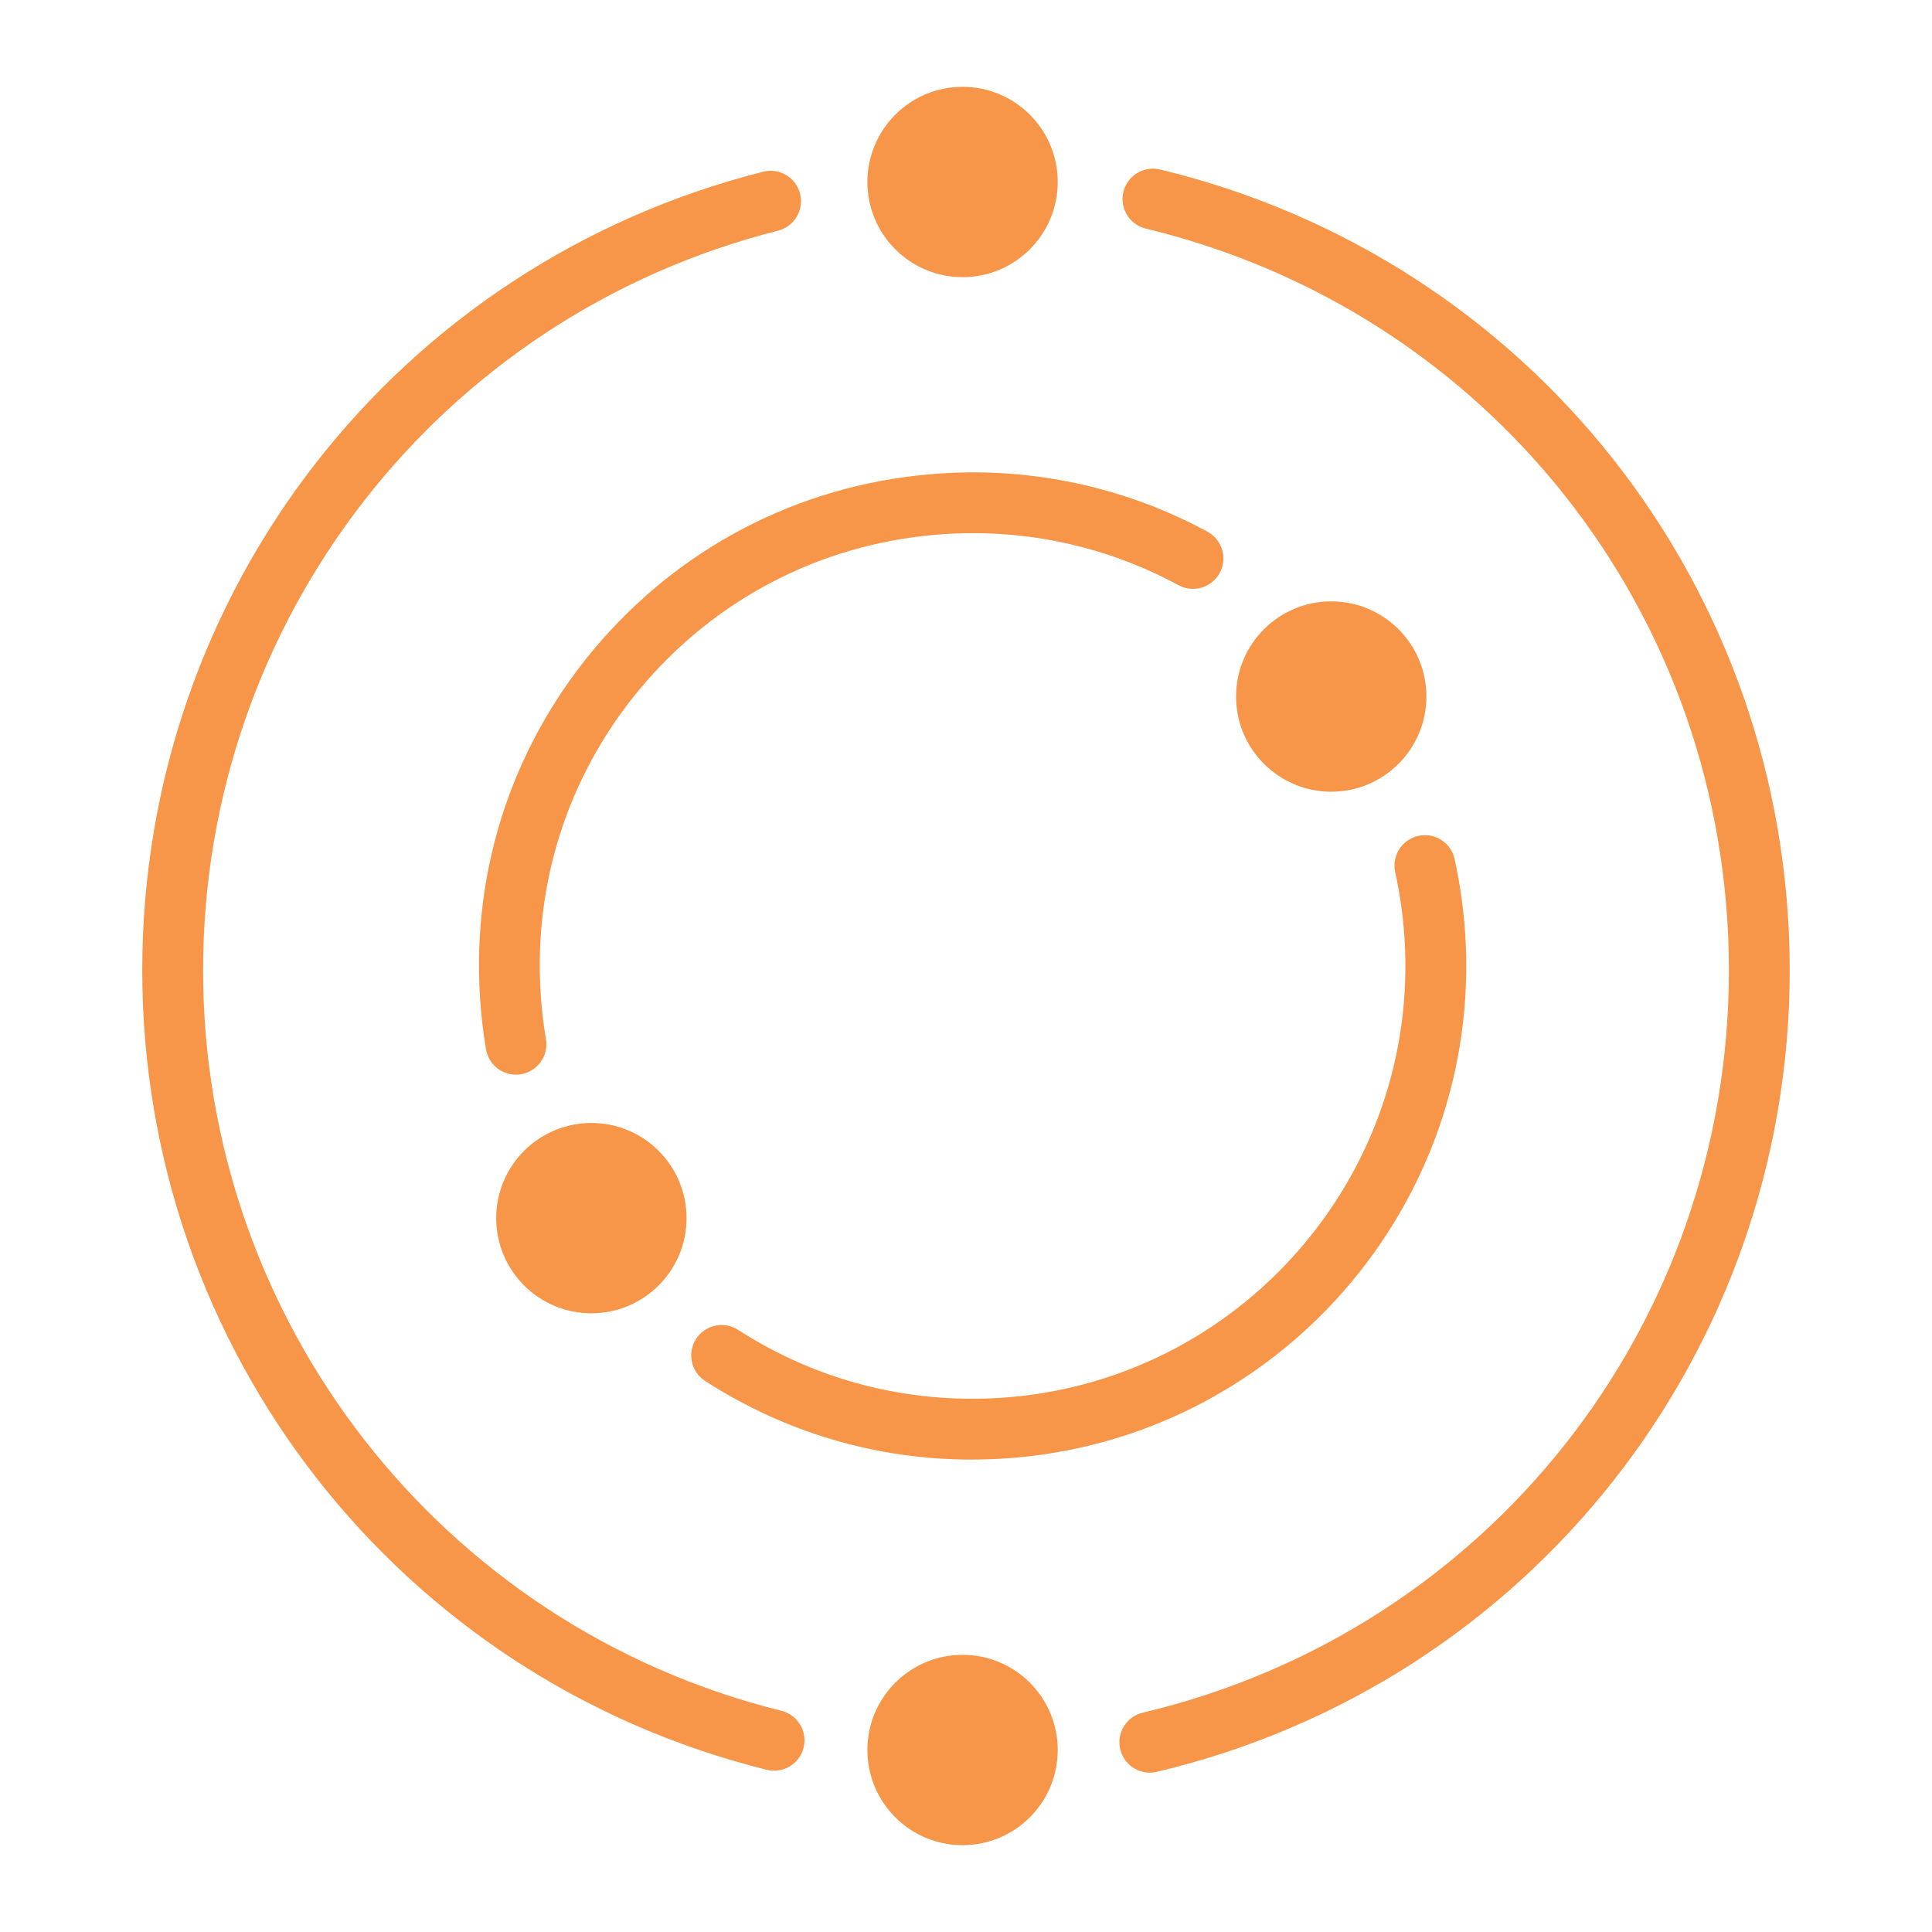
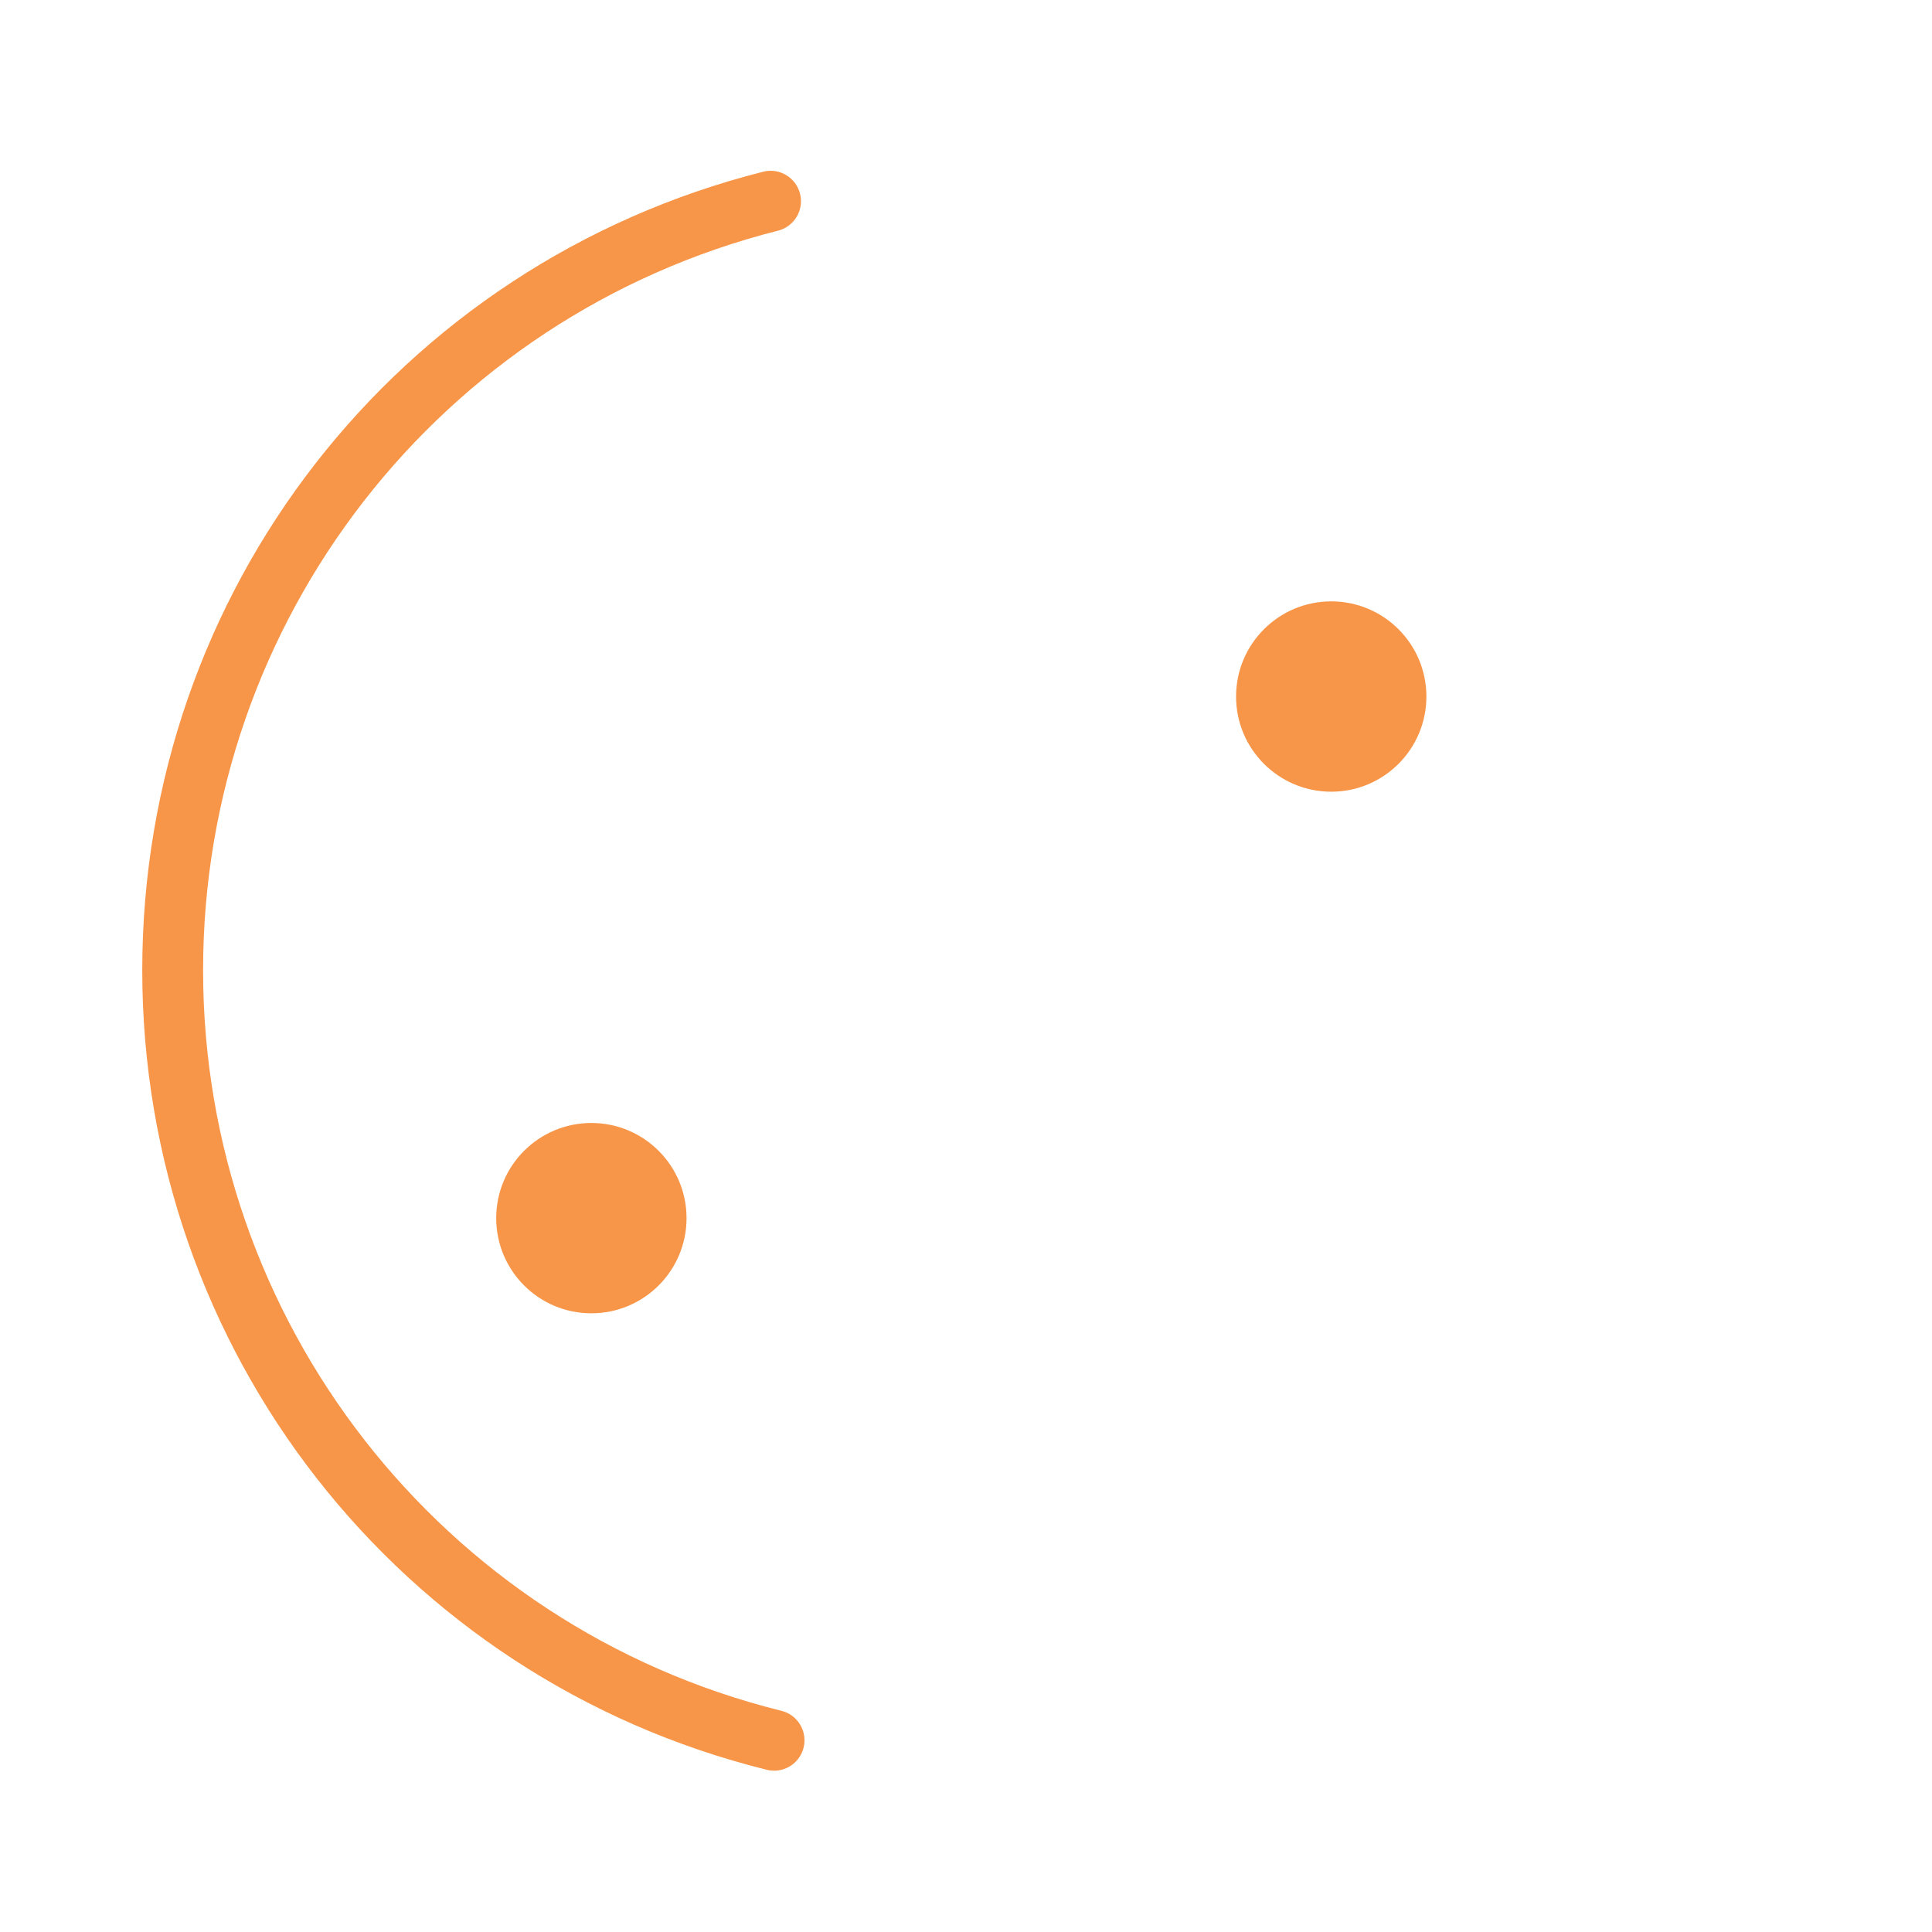
<svg xmlns="http://www.w3.org/2000/svg" id="artwork" viewBox="0 0 512 512">
  <defs>
    <style>      .cls-1 {        fill: #f79548;        stroke-width: 0px;      }    </style>
  </defs>
  <g>
    <path class="cls-1" d="m205.14,469.25c-.64,0-1.3-.07-1.95-.24-97.44-24.17-165.49-111.3-165.49-211.88S105.36,70,202.24,45.51c4.31-1.1,8.69,1.52,9.78,5.83,1.09,4.32-1.52,8.69-5.83,9.79-89.71,22.68-152.37,103.29-152.37,196.01s63.02,173.86,153.26,196.24c4.32,1.07,6.95,5.44,5.88,9.76-.91,3.67-4.2,6.11-7.81,6.11Z" />
-     <path class="cls-1" d="m304.7,469.77c-3.65,0-6.95-2.5-7.83-6.2-1.02-4.33,1.66-8.67,5.98-9.7,91.45-21.65,155.33-102.55,155.33-196.74s-63.54-174.61-154.53-196.55c-4.33-1.04-6.99-5.39-5.94-9.72,1.04-4.33,5.39-6.97,9.72-5.94,98.25,23.68,166.86,110.95,166.86,212.21s-68.97,189.03-167.73,212.42c-.62.15-1.25.22-1.86.22Z" />
-     <circle class="cls-1" cx="255.09" cy="48.23" r="25.22" />
-     <circle class="cls-1" cx="255.09" cy="463.77" r="25.22" />
  </g>
  <g>
-     <path class="cls-1" d="m257.53,386.81c-25.16,0-49.42-7.13-70.66-20.84-3.74-2.41-4.81-7.4-2.4-11.14,2.42-3.74,7.4-4.81,11.14-2.4,20.73,13.38,44.77,19.58,69.51,18.02,63.11-4.06,111.16-58.71,107.09-121.82-.37-5.87-1.21-11.76-2.47-17.51-.95-4.34,1.79-8.64,6.14-9.6,4.37-.96,8.64,1.79,9.6,6.14,1.44,6.54,2.39,13.25,2.82,19.93,4.63,71.97-50.16,134.29-122.13,138.93-2.88.18-5.76.28-8.62.28Z" />
-     <path class="cls-1" d="m136.74,284.8c-3.85,0-7.26-2.77-7.93-6.7-.77-4.5-1.31-9.11-1.6-13.7-2.24-34.89,9.21-68.55,32.27-94.78,23.05-26.23,54.97-41.91,89.86-44.15,24.65-1.62,49.07,3.74,70.65,15.44,3.91,2.12,5.37,7.01,3.25,10.92-2.12,3.92-7.03,5.37-10.92,3.25-18.92-10.25-40.36-14.96-61.95-13.54-30.6,1.97-58.58,15.71-78.8,38.71-20.22,23-30.26,52.51-28.29,83.11.26,4.08.73,8.09,1.4,12.03.75,4.38-2.2,8.54-6.59,9.29-.46.08-.91.12-1.36.12Z" />
    <circle class="cls-1" cx="156.72" cy="322.82" r="25.22" />
    <circle class="cls-1" cx="352.79" cy="184.59" r="25.22" />
  </g>
</svg>